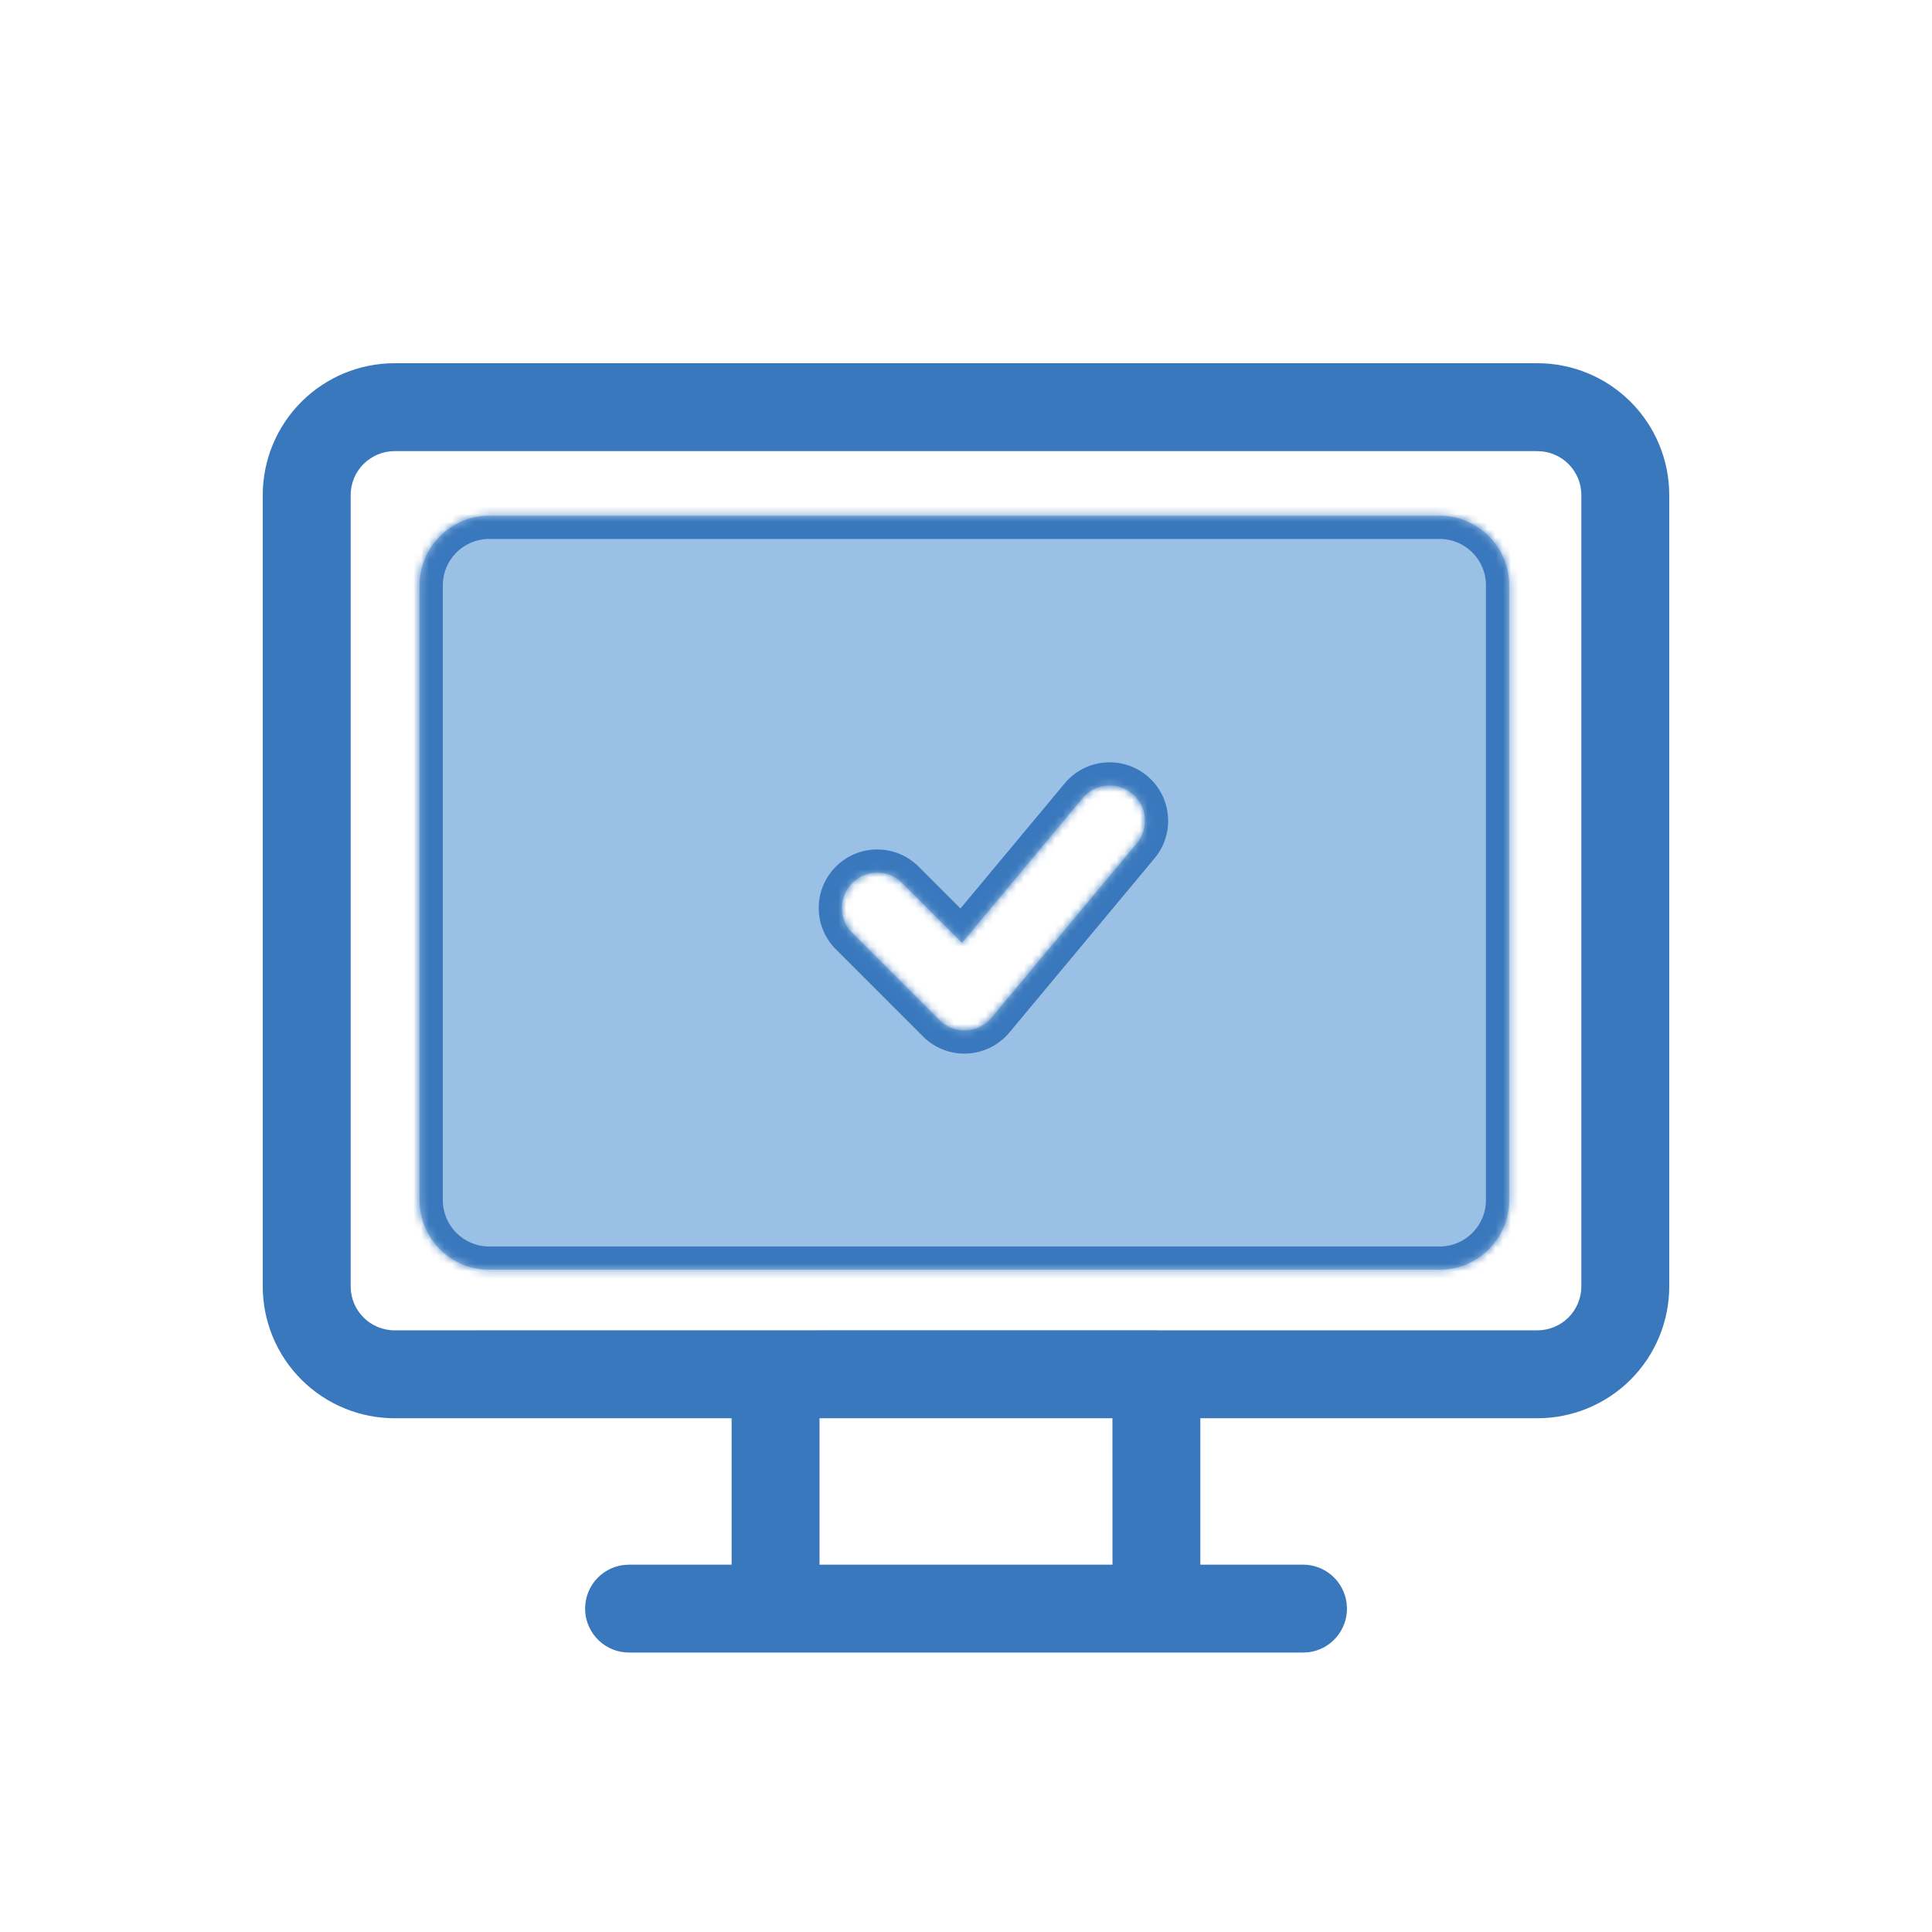
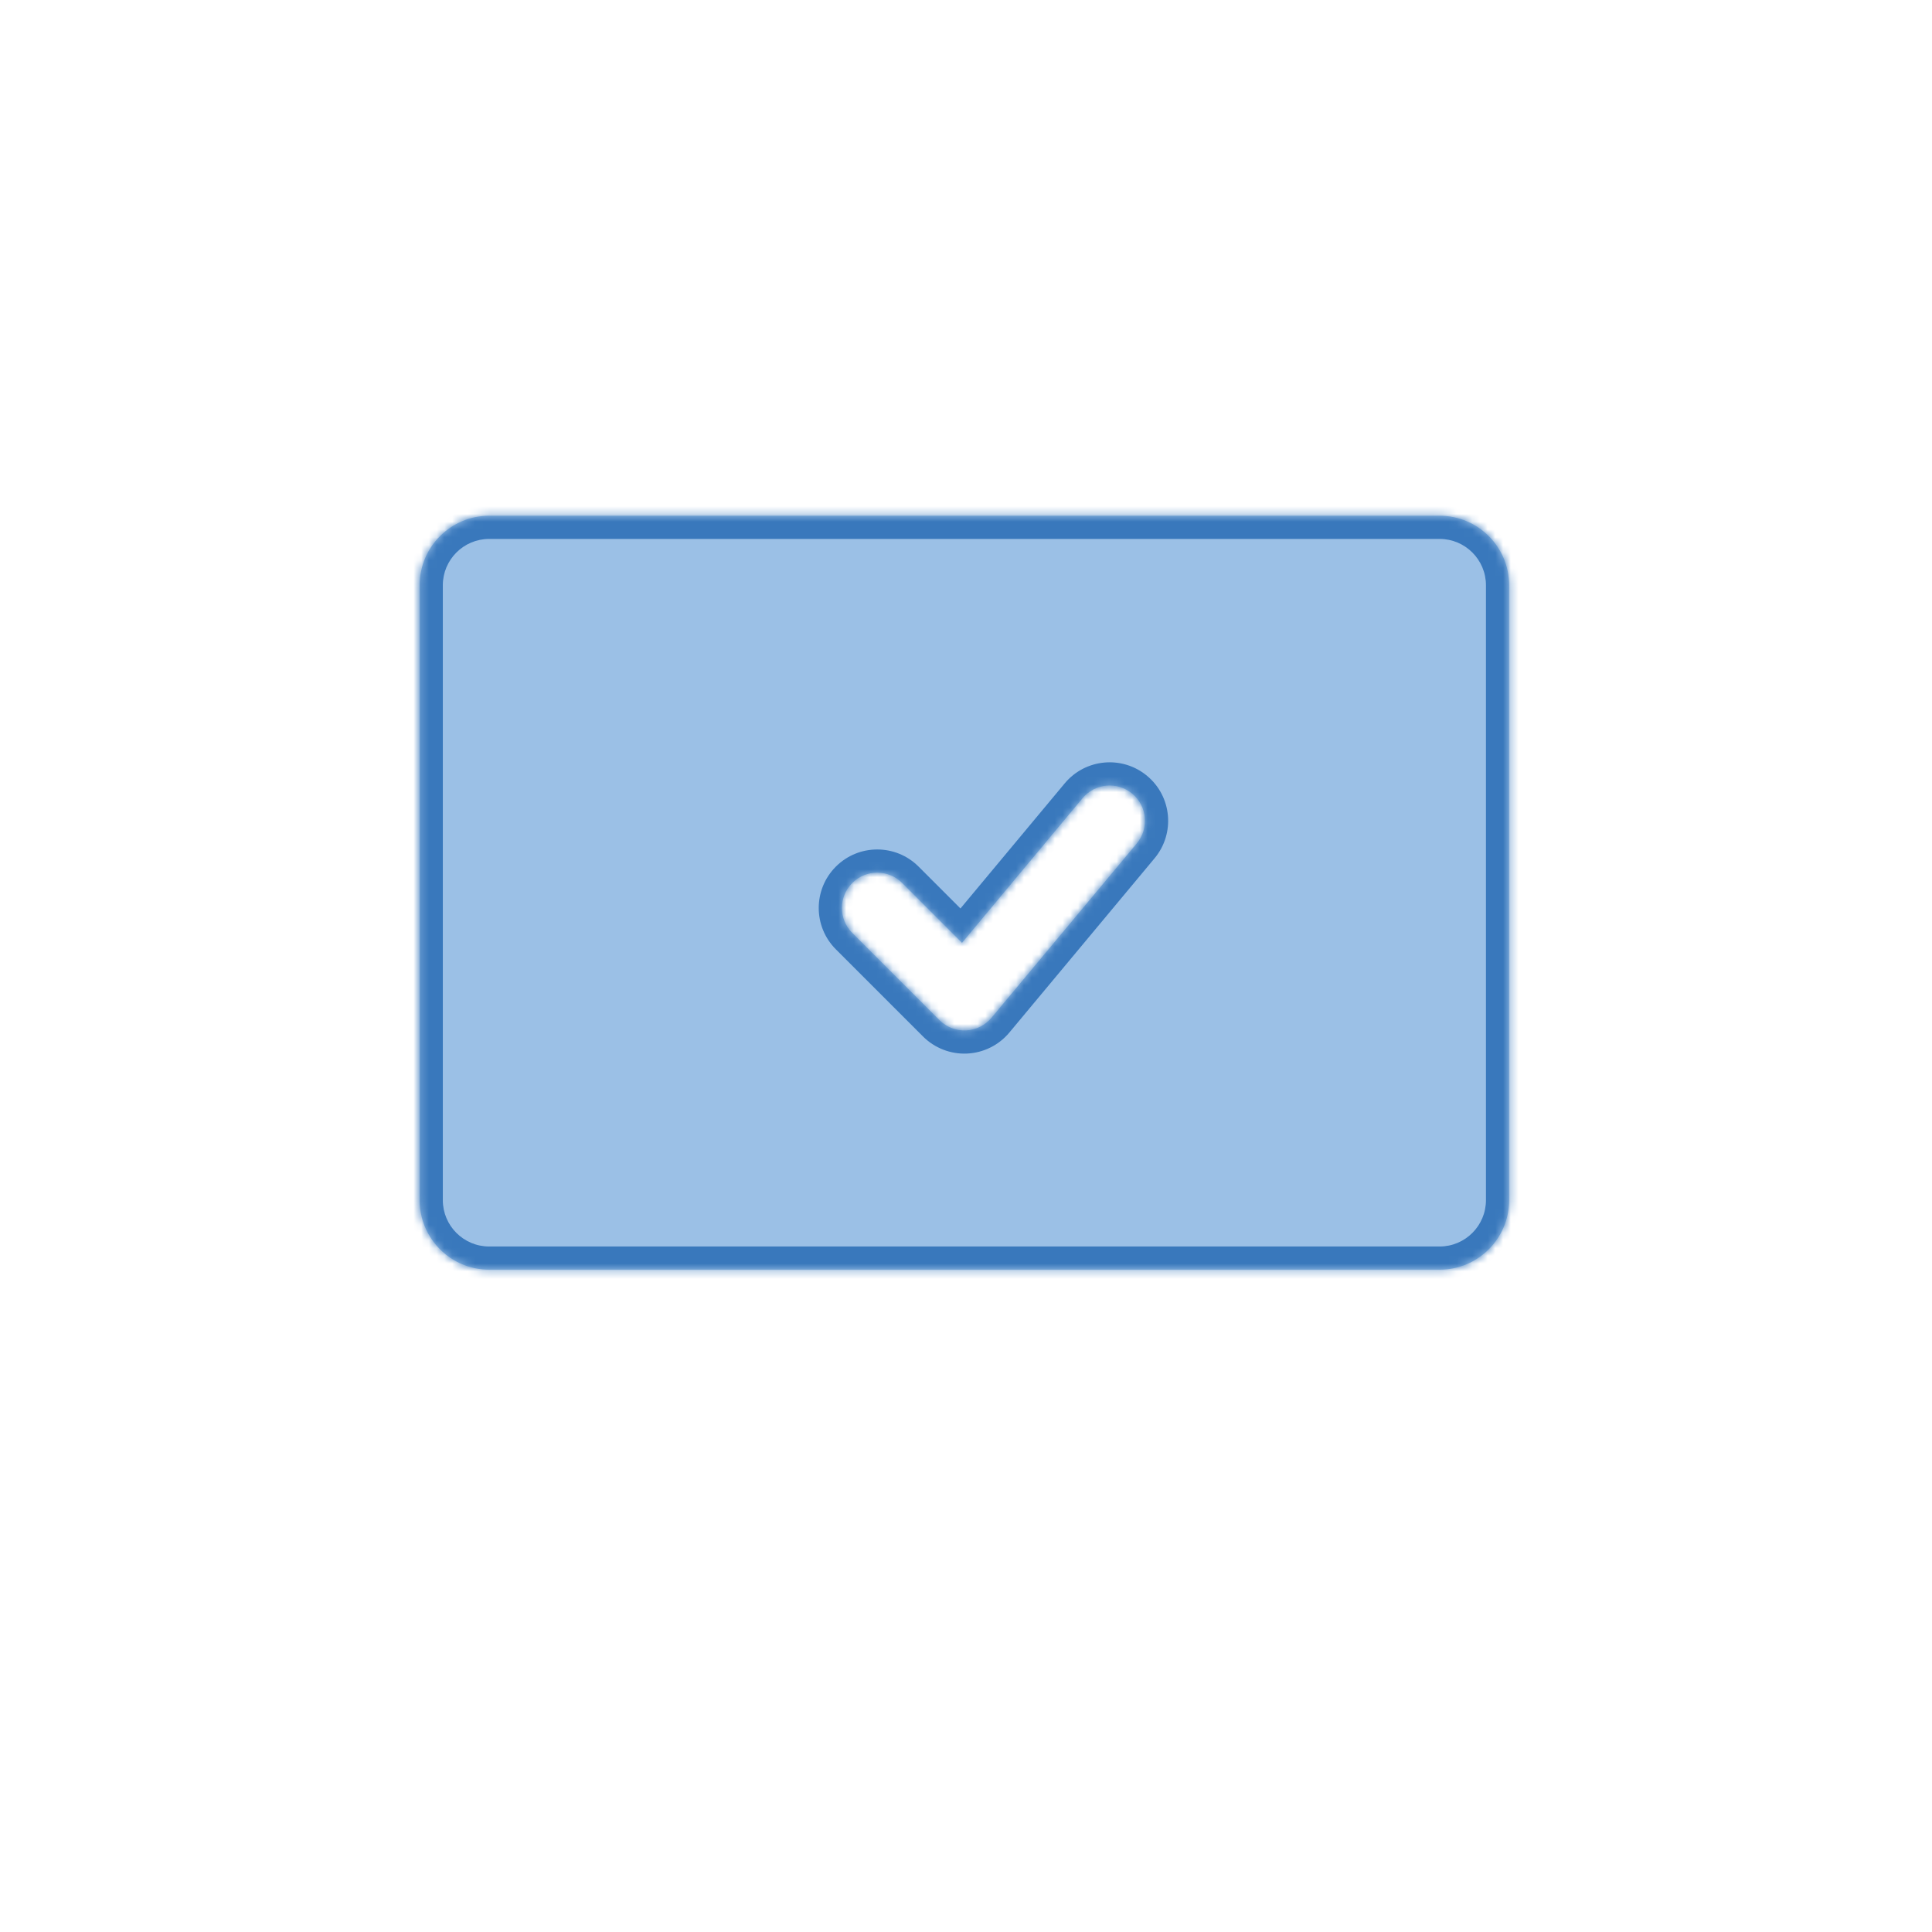
<svg xmlns="http://www.w3.org/2000/svg" width="250" height="250" viewBox="0 0 250 250" fill="none">
-   <path d="M168.61 213.84H81.398C79.957 213.84 78.57 213.292 77.517 212.309C76.464 211.325 75.823 209.978 75.725 208.54C75.627 207.103 76.078 205.681 76.987 204.563C77.897 203.445 79.197 202.714 80.624 202.518L81.398 202.465H94.669V183.521H51.063C46.538 183.521 42.198 181.723 38.998 178.523C35.798 175.323 34 170.983 34 166.458V64.063C34 59.538 35.798 55.198 38.998 51.998C42.198 48.798 46.538 47 51.063 47H198.937C203.462 47 207.802 48.798 211.002 51.998C214.202 55.198 216 59.538 216 64.063V166.458C216 170.983 214.202 175.323 211.002 178.523C207.802 181.723 203.462 183.521 198.937 183.521H155.323V202.465H168.61C169.985 202.465 171.314 202.964 172.35 203.869C173.386 204.774 174.059 206.024 174.244 207.387L174.298 208.153C174.299 209.528 173.802 210.858 172.899 211.895C171.995 212.933 170.746 213.608 169.383 213.795L168.61 213.84H81.398H168.61ZM143.948 183.521H106.045V202.465H143.955L143.948 183.521V183.521ZM198.929 58.376H51.063C49.555 58.376 48.108 58.975 47.041 60.041C45.975 61.108 45.376 62.555 45.376 64.063V166.458C45.376 169.605 47.924 172.145 51.063 172.145L149.643 172.13L149.855 172.145H198.937C200.445 172.145 201.892 171.546 202.959 170.479C204.025 169.413 204.625 167.966 204.625 166.458V64.063C204.625 62.555 204.025 61.108 202.959 60.041C201.892 58.975 200.445 58.376 198.937 58.376H198.929Z" fill="#3978BC" />
  <mask id="path-2-inside-1_253_4516" fill="white">
-     <path fill-rule="evenodd" clip-rule="evenodd" d="M63.301 66.737C58.331 66.737 54.301 70.767 54.301 75.737V155.296C54.301 160.266 58.331 164.296 63.301 164.296H186.282C191.252 164.296 195.282 160.266 195.282 155.296V75.737C195.282 70.767 191.252 66.737 186.282 66.737H63.301ZM147.099 109.137C148.715 107.198 148.453 104.317 146.514 102.702C144.575 101.086 141.694 101.348 140.079 103.287L124.484 122L116.744 114.259C114.96 112.475 112.066 112.475 110.282 114.259C108.498 116.044 108.498 118.937 110.282 120.721L121.56 132C122.468 132.908 123.716 133.392 124.998 133.333C126.281 133.275 127.48 132.68 128.302 131.694L147.099 109.137Z" />
+     <path fill-rule="evenodd" clip-rule="evenodd" d="M63.301 66.737C58.331 66.737 54.301 70.767 54.301 75.737V155.296C54.301 160.266 58.331 164.296 63.301 164.296H186.282C191.252 164.296 195.282 160.266 195.282 155.296V75.737C195.282 70.767 191.252 66.737 186.282 66.737H63.301M147.099 109.137C148.715 107.198 148.453 104.317 146.514 102.702C144.575 101.086 141.694 101.348 140.079 103.287L124.484 122L116.744 114.259C114.96 112.475 112.066 112.475 110.282 114.259C108.498 116.044 108.498 118.937 110.282 120.721L121.56 132C122.468 132.908 123.716 133.392 124.998 133.333C126.281 133.275 127.48 132.68 128.302 131.694L147.099 109.137Z" />
  </mask>
  <path fill-rule="evenodd" clip-rule="evenodd" d="M63.301 66.737C58.331 66.737 54.301 70.767 54.301 75.737V155.296C54.301 160.266 58.331 164.296 63.301 164.296H186.282C191.252 164.296 195.282 160.266 195.282 155.296V75.737C195.282 70.767 191.252 66.737 186.282 66.737H63.301ZM147.099 109.137C148.715 107.198 148.453 104.317 146.514 102.702C144.575 101.086 141.694 101.348 140.079 103.287L124.484 122L116.744 114.259C114.96 112.475 112.066 112.475 110.282 114.259C108.498 116.044 108.498 118.937 110.282 120.721L121.56 132C122.468 132.908 123.716 133.392 124.998 133.333C126.281 133.275 127.48 132.68 128.302 131.694L147.099 109.137Z" fill="#9BC0E6" />
  <path d="M147.099 109.137L149.404 111.058L149.404 111.058L147.099 109.137ZM140.079 103.287L137.774 101.366L137.774 101.366L140.079 103.287ZM124.484 122L122.363 124.121L124.686 126.444L126.789 123.92L124.484 122ZM116.744 114.259L118.865 112.138L118.865 112.138L116.744 114.259ZM110.282 120.721L112.403 118.6L112.403 118.6L110.282 120.721ZM121.56 132L119.439 134.121L119.439 134.121L121.56 132ZM124.998 133.333L124.863 130.336L124.863 130.336L124.998 133.333ZM128.302 131.694L125.997 129.773L125.997 129.773L128.302 131.694ZM57.301 75.737C57.301 72.424 59.988 69.737 63.301 69.737V63.737C56.674 63.737 51.301 69.11 51.301 75.737H57.301ZM57.301 155.296V75.737H51.301V155.296H57.301ZM63.301 161.296C59.988 161.296 57.301 158.609 57.301 155.296H51.301C51.301 161.923 56.674 167.296 63.301 167.296V161.296ZM186.282 161.296H63.301V167.296H186.282V161.296ZM192.282 155.296C192.282 158.609 189.595 161.296 186.282 161.296V167.296C192.909 167.296 198.282 161.923 198.282 155.296H192.282ZM192.282 75.737V155.296H198.282V75.737H192.282ZM186.282 69.737C189.595 69.737 192.282 72.424 192.282 75.737H198.282C198.282 69.11 192.909 63.737 186.282 63.737V69.737ZM63.301 69.737H186.282V63.737H63.301V69.737ZM144.593 105.006C145.259 105.561 145.349 106.551 144.794 107.217L149.404 111.058C152.08 107.846 151.646 103.073 148.435 100.397L144.593 105.006ZM142.383 105.207C142.938 104.541 143.928 104.451 144.593 105.006L148.435 100.397C145.223 97.721 140.45 98.155 137.774 101.366L142.383 105.207ZM126.789 123.92L142.383 105.207L137.774 101.366L122.18 120.079L126.789 123.92ZM114.623 116.381L122.363 124.121L126.606 119.878L118.865 112.138L114.623 116.381ZM112.403 116.381C113.016 115.768 114.01 115.768 114.623 116.381L118.865 112.138C115.909 109.182 111.117 109.182 108.161 112.138L112.403 116.381ZM112.403 118.6C111.79 117.987 111.79 116.994 112.403 116.381L108.161 112.138C105.205 115.094 105.205 119.887 108.161 122.843L112.403 118.6ZM123.682 129.878L112.403 118.6L108.161 122.843L119.439 134.121L123.682 129.878ZM124.863 130.336C124.422 130.356 123.994 130.19 123.682 129.878L119.439 134.121C120.943 135.625 123.01 136.427 125.134 136.33L124.863 130.336ZM125.997 129.773C125.715 130.112 125.303 130.317 124.863 130.336L125.134 136.33C127.259 136.234 129.245 135.248 130.606 133.615L125.997 129.773ZM144.794 107.217L125.997 129.773L130.606 133.615L149.404 111.058L144.794 107.217Z" fill="#3978BC" mask="url(#path-2-inside-1_253_4516)" />
</svg>